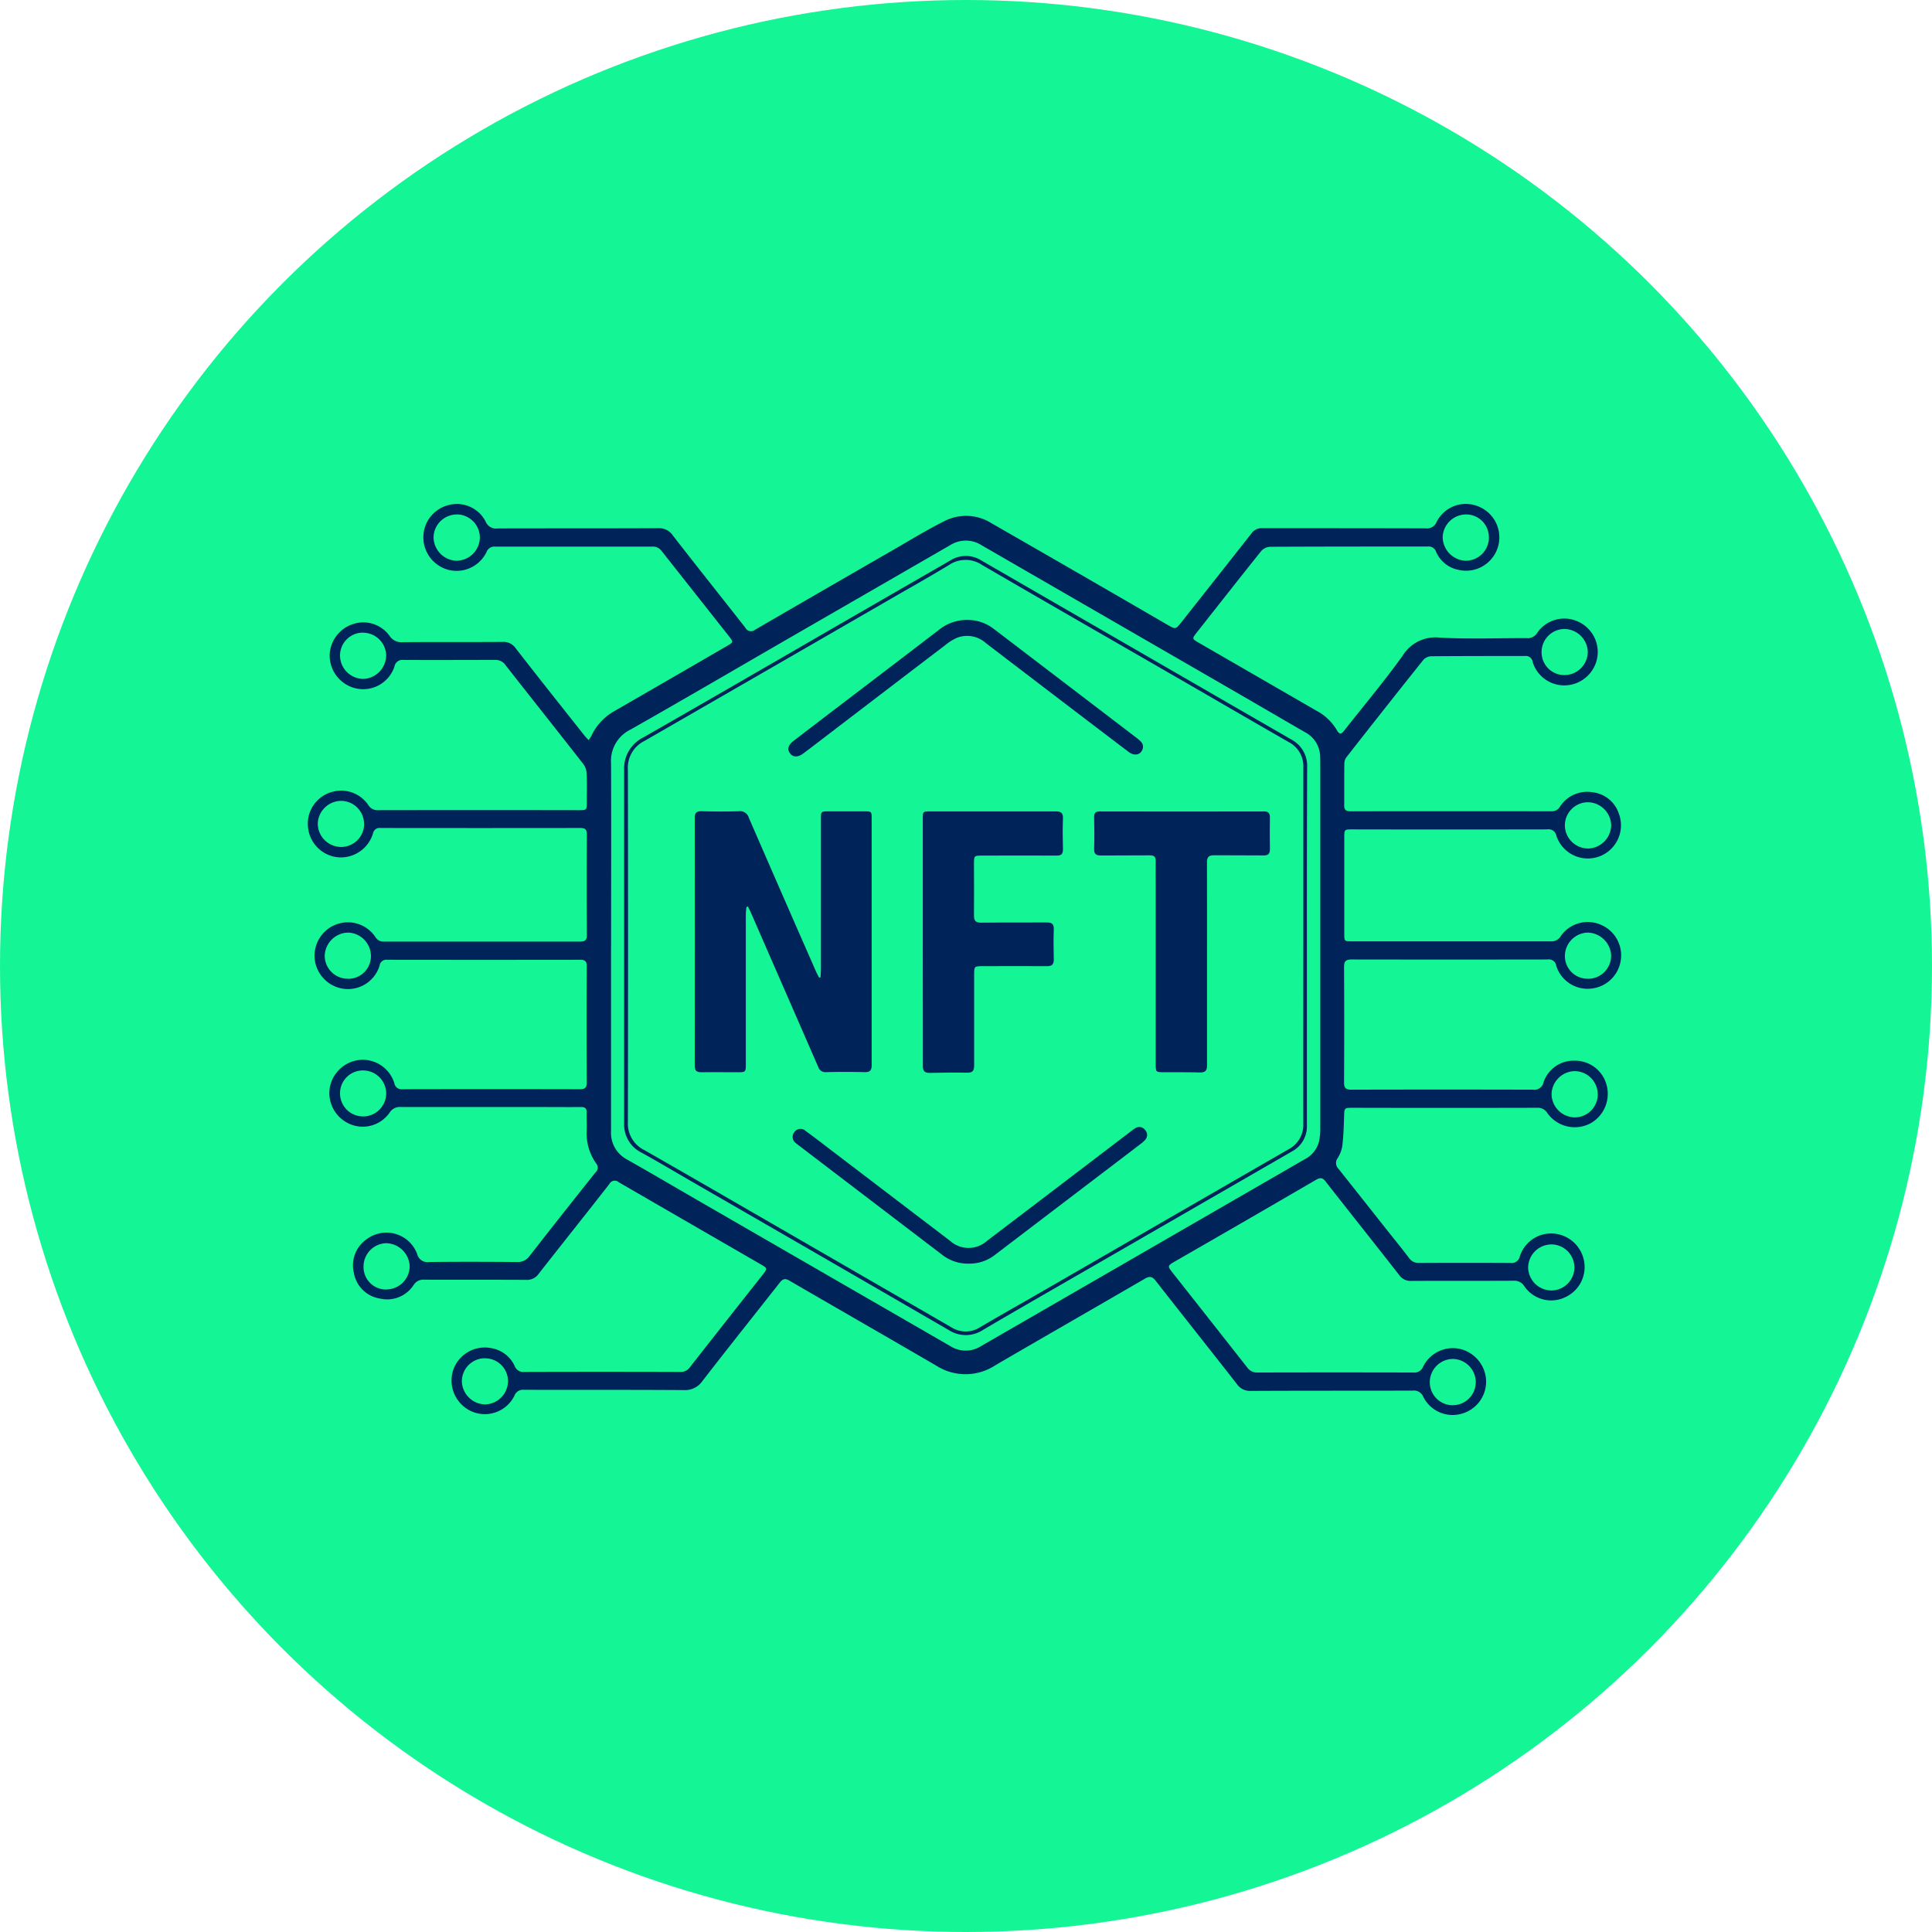
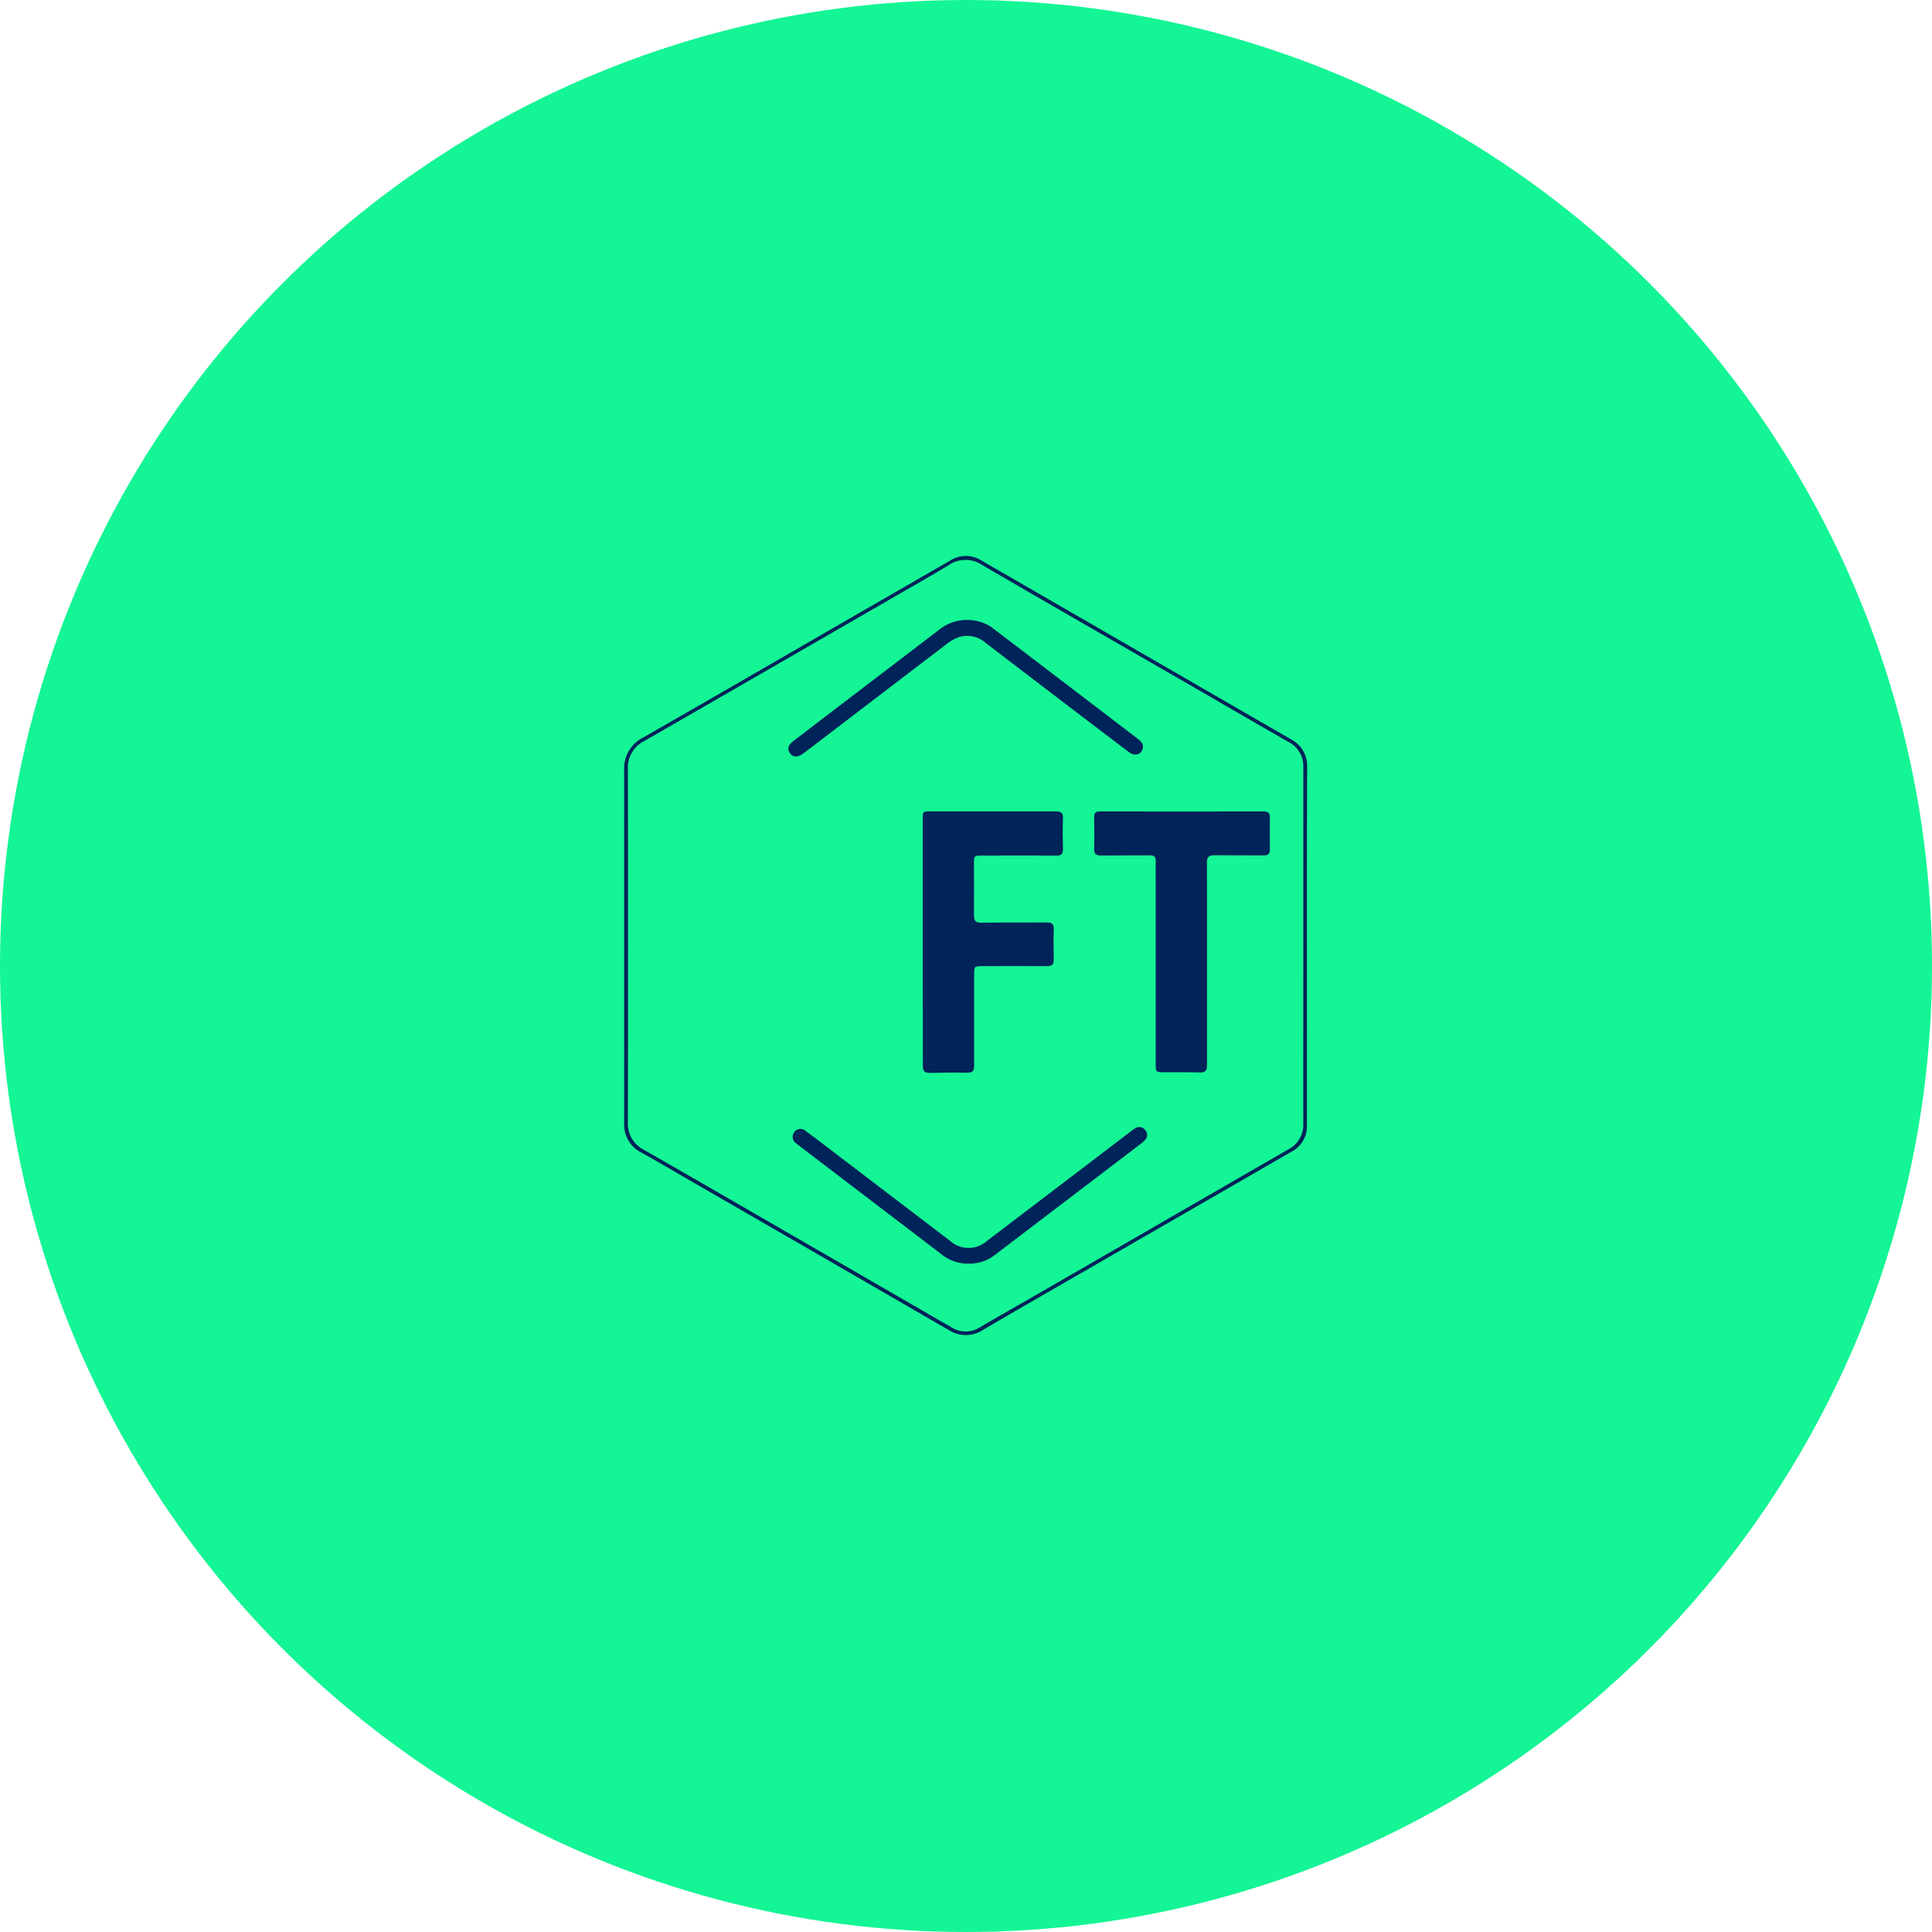
<svg xmlns="http://www.w3.org/2000/svg" width="69" height="69" viewBox="0 0 69 69">
  <g data-name="Group 35619">
    <g data-name="Group 35550" transform="translate(-648 -4025)">
      <circle data-name="Ellipse 13" cx="34.5" cy="34.5" r="34.5" transform="translate(648 4025)" style="fill:#14f595" />
    </g>
    <g data-name="Group 35566">
-       <path data-name="Path 41716" d="M-1042.788 2383.155a1.748 1.748 0 0 0 .1-.156 1.947 1.947 0 0 1 .816-.88q2.017-1.161 4.029-2.33c.229-.133.231-.135.063-.349-.8-1.014-1.6-2.024-2.4-3.039a.382.382 0 0 0-.335-.158h-5.61a.3.3 0 0 0-.313.2 1.189 1.189 0 0 1-1.353.631 1.2 1.2 0 0 1-.9-1.153 1.182 1.182 0 0 1 .867-1.152 1.154 1.154 0 0 1 1.355.574.4.4 0 0 0 .433.251c1.911-.006 3.823 0 5.735-.009a.582.582 0 0 1 .517.257c.859 1.105 1.732 2.2 2.595 3.3a.224.224 0 0 0 .345.07q2.451-1.423 4.908-2.836c.621-.357 1.233-.735 1.874-1.054a1.7 1.7 0 0 1 1.667.089q3.138 1.8 6.271 3.619c.3.175.3.175.512-.094.833-1.056 1.669-2.11 2.5-3.169a.435.435 0 0 1 .385-.182c1.946 0 3.892 0 5.838.006a.365.365 0 0 0 .384-.228 1.168 1.168 0 0 1 1.5-.552 1.189 1.189 0 0 1 .678 1.487 1.192 1.192 0 0 1-1.426.768 1.094 1.094 0 0 1-.769-.638.28.28 0 0 0-.3-.188c-1.877 0-3.754 0-5.631.009a.451.451 0 0 0-.31.147c-.781.974-1.551 1.957-2.324 2.937-.151.192-.146.207.074.334l4.227 2.442a1.836 1.836 0 0 1 .722.693c.1.178.172.127.269 0 .694-.884 1.421-1.745 2.075-2.658a1.37 1.37 0 0 1 1.333-.65c1.032.056 2.069.013 3.1.018a.394.394 0 0 0 .376-.189 1.172 1.172 0 0 1 1.432-.414 1.19 1.19 0 0 1 .71 1.314 1.2 1.2 0 0 1-1.111.975 1.179 1.179 0 0 1-1.194-.838.242.242 0 0 0-.274-.21c-1.118 0-2.236 0-3.354.009a.4.4 0 0 0-.276.131q-1.382 1.73-2.746 3.474a.4.4 0 0 0-.075.227c-.007.5 0 .994-.005 1.49 0 .162.062.215.221.215q3.6-.006 7.2 0a.335.335 0 0 0 .294-.18 1.155 1.155 0 0 1 1.152-.5 1.114 1.114 0 0 1 .929.728 1.188 1.188 0 0 1-.7 1.57 1.185 1.185 0 0 1-1.519-.745.278.278 0 0 0-.324-.227q-3.478.007-6.956 0c-.293 0-.294 0-.294.3v3.416c0 .28 0 .281.271.281h7.1a.374.374 0 0 0 .358-.182 1.171 1.171 0 0 1 1.412-.418 1.185 1.185 0 0 1 .726 1.323 1.188 1.188 0 0 1-1.07.968 1.172 1.172 0 0 1-1.227-.818.265.265 0 0 0-.306-.224q-3.5.006-7 0c-.209 0-.273.062-.272.271q.012 2.06 0 4.12c0 .2.061.259.26.259q3.24-.009 6.48 0a.336.336 0 0 0 .385-.264 1.13 1.13 0 0 1 1.112-.771 1.163 1.163 0 0 1 1.089.72 1.208 1.208 0 0 1-.508 1.508 1.2 1.2 0 0 1-1.549-.346.405.405 0 0 0-.388-.2q-3.281.008-6.563 0c-.314 0-.307 0-.317.324-.01.344-.023.688-.062 1.029a1.179 1.179 0 0 1-.165.441.292.292 0 0 0 .028.386c.6.754 1.2 1.515 1.8 2.273.239.3.485.6.717.91a.415.415 0 0 0 .368.179q1.625-.009 3.25 0a.3.3 0 0 0 .341-.236 1.171 1.171 0 0 1 1.211-.814 1.2 1.2 0 0 1 1.07.923 1.18 1.18 0 0 1-.611 1.326 1.162 1.162 0 0 1-1.507-.364.417.417 0 0 0-.392-.2c-1.214.006-2.429 0-3.644.006a.492.492 0 0 1-.436-.21c-.87-1.115-1.752-2.22-2.623-3.334-.1-.134-.185-.161-.339-.071q-2.5 1.456-5.014 2.9l-.018.01c-.29.169-.29.169-.083.431q1.326 1.682 2.65 3.365a.419.419 0 0 0 .366.18q2.785-.007 5.569 0a.333.333 0 0 0 .349-.213 1.182 1.182 0 0 1 1.339-.623 1.216 1.216 0 0 1 .9 1.021 1.185 1.185 0 0 1-.755 1.25 1.171 1.171 0 0 1-1.48-.565.36.36 0 0 0-.384-.223c-1.925.005-3.851 0-5.776.01a.564.564 0 0 1-.5-.248c-.96-1.228-1.931-2.448-2.891-3.676-.12-.153-.208-.19-.39-.085-1.782 1.037-3.572 2.06-5.354 3.1a1.935 1.935 0 0 1-2.094.01c-1.752-1.02-3.511-2.028-5.264-3.047-.182-.106-.26-.009-.355.111-.913 1.16-1.834 2.314-2.736 3.481a.754.754 0 0 1-.676.325c-1.9-.013-3.8-.005-5.693-.01a.327.327 0 0 0-.348.214 1.178 1.178 0 0 1-1.513.563 1.209 1.209 0 0 1-.687-1.436 1.192 1.192 0 0 1 1.391-.826 1.116 1.116 0 0 1 .819.635.326.326 0 0 0 .349.211q2.773-.009 5.547 0a.4.4 0 0 0 .356-.159q1.3-1.661 2.611-3.317c.17-.216.164-.229-.074-.366q-2.535-1.463-5.068-2.93a.216.216 0 0 0-.34.063c-.836 1.071-1.684 2.133-2.52 3.2a.509.509 0 0 1-.451.222c-1.214-.008-2.429 0-3.643-.006a.4.4 0 0 0-.376.189 1.125 1.125 0 0 1-1.211.482 1.115 1.115 0 0 1-.923-.919 1.131 1.131 0 0 1 .46-1.2 1.172 1.172 0 0 1 1.8.527.379.379 0 0 0 .433.289c1.042-.012 2.084-.009 3.126 0a.512.512 0 0 0 .456-.215q1.17-1.5 2.358-2.989a.221.221 0 0 0 .024-.311 1.855 1.855 0 0 1-.342-1.169c.007-.214-.005-.428 0-.642.006-.15-.048-.211-.2-.209-.476.005-.952 0-1.428 0h-5.01a.422.422 0 0 0-.4.2 1.167 1.167 0 0 1-1.436.4 1.205 1.205 0 0 1-.706-1.261 1.207 1.207 0 0 1 1.093-1.023 1.179 1.179 0 0 1 1.217.832.261.261 0 0 0 .293.216q3.168-.007 6.335 0c.176 0 .245-.052.244-.236q-.01-2.08 0-4.161c0-.171-.06-.226-.229-.226q-3.447.005-6.894 0a.242.242 0 0 0-.275.208 1.179 1.179 0 0 1-1.237.833 1.2 1.2 0 0 1-1.067-.973 1.192 1.192 0 0 1 .711-1.313 1.181 1.181 0 0 1 1.444.434.326.326 0 0 0 .307.16h7c.173 0 .245-.042.244-.231q-.01-1.8 0-3.6c0-.172-.063-.225-.232-.225q-3.568.005-7.136 0a.237.237 0 0 0-.269.192 1.2 1.2 0 0 1-1.267.853 1.191 1.191 0 0 1-1.051-1.038 1.177 1.177 0 0 1 .874-1.3 1.169 1.169 0 0 1 1.273.469.379.379 0 0 0 .356.188q3.581-.006 7.163 0c.284 0 .287 0 .287-.291 0-.338.01-.677-.005-1.014a.624.624 0 0 0-.115-.338c-.926-1.185-1.862-2.362-2.789-3.545a.42.42 0 0 0-.368-.178c-1.09 0-2.181.007-3.271 0a.287.287 0 0 0-.321.235 1.176 1.176 0 0 1-1.7.656 1.2 1.2 0 0 1-.608-1.161 1.208 1.208 0 0 1 .852-1.019 1.159 1.159 0 0 1 1.274.418.5.5 0 0 0 .479.237c1.187-.01 2.374 0 3.561-.009a.522.522 0 0 1 .469.224c.813 1.046 1.637 2.082 2.459 3.12.037.049.085.095.149.164zm.8 7.337v6.625a1.072 1.072 0 0 0 .578 1.018c.864.49 1.72.993 2.58 1.49l8.958 5.171a1.02 1.02 0 0 0 1.1 0c.417-.243.836-.483 1.254-.724l10.3-5.946a.993.993 0 0 0 .511-.621 2.267 2.267 0 0 0 .049-.534v-12.94c0-.089 0-.179-.005-.268a1 1 0 0 0-.541-.892c-.884-.51-1.764-1.026-2.648-1.536l-8.9-5.14a1.041 1.041 0 0 0-1.117-.008l-5.643 3.257c-1.923 1.111-3.839 2.232-5.77 3.328a1.242 1.242 0 0 0-.706 1.2c.011 2.172.002 4.346.002 6.52zm31.351-14.563a.812.812 0 0 0-.812-.835.839.839 0 0 0-.838.821.858.858 0 0 0 .813.833.831.831 0 0 0 .839-.819zm3.054 26.049a.823.823 0 0 0-.839-.813.835.835 0 0 0-.812.844.836.836 0 0 0 .831.8.828.828 0 0 0 .822-.83zm-43.808-10.3a.809.809 0 0 0 .828-.818.843.843 0 0 0-.806-.832.853.853 0 0 0-.845.82.824.824 0 0 0 .825.828zm44.289 0a.826.826 0 0 0 .832-.822.857.857 0 0 0-.839-.828.841.841 0 0 0-.813.825.81.81 0 0 0 .822.823zm-40.393-16.583a.832.832 0 0 0-.832.825.851.851 0 0 0 .813.828.843.843 0 0 0 .841-.82.829.829 0 0 0-.82-.835zm40.4 11.93a.845.845 0 0 0 .826-.835.844.844 0 0 0-.822-.817.827.827 0 0 0-.832.824.832.832 0 0 0 .829.827zm-43.755 9.569a.826.826 0 0 0 .832-.827.828.828 0 0 0-.821-.816.814.814 0 0 0-.828.824.821.821 0 0 0 .818.818zm44.1-.8a.826.826 0 0 0-.835-.818.844.844 0 0 0-.813.825.842.842 0 0 0 .831.827.826.826 0 0 0 .82-.828zm-5.182 11.113a.823.823 0 0 0 .827-.829.832.832 0 0 0-.837-.823.833.833 0 0 0-.805.833.822.822 0 0 0 .818.821zm-38.877-20.766a.824.824 0 0 0-.836-.817.84.84 0 0 0-.817.82.838.838 0 0 0 .852.826.824.824 0 0 0 .804-.826zm-.033-6.826a.816.816 0 0 0-.825.829.839.839 0 0 0 .838.824.848.848 0 0 0 .809-.857.828.828 0 0 0-.819-.793zm.844 23.457a.836.836 0 0 0 .819-.815.86.86 0 0 0-.831-.836.831.831 0 0 0-.817.838.8.8 0 0 0 .827.816zm3.5 2.458a.825.825 0 0 0-.818.813.847.847 0 0 0 .848.835.839.839 0 0 0 .8-.833.816.816 0 0 0-.832-.812zm37.744-25.212a.812.812 0 0 0 .817.813.836.836 0 0 0 .833-.828.846.846 0 0 0-.826-.818.825.825 0 0 0-.825.836z" transform="translate(1063.811 -2356.721)" style="fill:#00235a" />
      <path data-name="Path 41717" d="M-755.934 2433.422v6.417a1.006 1.006 0 0 1-.531.922q-3.869 2.234-7.739 4.465c-1.1.634-2.2 1.265-3.292 1.908a1.12 1.12 0 0 1-1.228.009q-4.626-2.68-9.258-5.35c-.573-.331-1.141-.672-1.721-.99a1.112 1.112 0 0 1-.615-1.045v-12.608a1.234 1.234 0 0 1 .686-1.174c2.352-1.345 4.7-2.705 7.043-4.06l3.924-2.262a1.034 1.034 0 0 1 1.1 0l6.913 3.993c1.385.8 2.768 1.6 4.156 2.4a1.066 1.066 0 0 1 .571 1q-.013 3.186-.009 6.375zm-.128.007v-6.376a.965.965 0 0 0-.526-.912c-1.179-.675-2.352-1.359-3.528-2.038-2.472-1.427-4.948-2.847-7.414-4.282a1.055 1.055 0 0 0-1.181-.006c-.589.358-1.19.7-1.787 1.041q-4.549 2.628-9.1 5.249a1.063 1.063 0 0 0-.586 1.024q.012 6.293 0 12.587a1.049 1.049 0 0 0 .59 1c1.73.987 3.453 1.988 5.179 2.984l5.784 3.343a.948.948 0 0 0 1.034-.008c.576-.339 1.158-.67 1.737-1l5.857-3.381 3.4-1.961a.984.984 0 0 0 .54-.927c-.003-2.114.001-4.225.001-6.337z" transform="translate(802.609 -2399.64)" style="fill:#00235a" />
-       <path data-name="Path 41718" d="M-717.476 2643.129c-.007.091-.02.183-.02.274v5.3c0 .325 0 .325-.317.325-.421 0-.842-.006-1.263 0-.176 0-.245-.051-.245-.236q.006-4.42 0-8.84c0-.189.063-.252.253-.247.441.012.883.013 1.325 0a.327.327 0 0 1 .355.237q1.191 2.74 2.393 5.476c.034.078.076.153.115.229l.053-.01c0-.085.013-.17.013-.254V2640c0-.29 0-.291.283-.291h1.242c.287 0 .288 0 .288.282v8.773c0 .2-.06.266-.262.26a28.276 28.276 0 0 0-1.366 0 .267.267 0 0 1-.282-.187l-2.4-5.5c-.034-.078-.074-.154-.112-.23z" transform="translate(744.133 -2610.733)" style="fill:#00235a" />
      <path data-name="Path 41719" d="M-522.722 2644.39v-4.367c0-.278 0-.28.271-.28h4.47c.192 0 .274.047.266.254-.014.365-.011.731 0 1.1 0 .173-.061.227-.229.225-.883-.006-1.766 0-2.649 0-.3 0-.3 0-.3.311 0 .607.006 1.214 0 1.821 0 .2.059.266.26.263.779-.009 1.559 0 2.338-.007.188 0 .258.054.252.247-.012.358-.01.717 0 1.076 0 .181-.067.24-.244.238-.759-.007-1.517 0-2.276 0-.324 0-.324 0-.324.314v3.229c0 .2-.057.266-.258.262-.441-.01-.883 0-1.324.007-.187 0-.251-.06-.25-.251 0-1.489-.004-2.966-.003-4.442z" transform="translate(555.678 -2610.765)" style="fill:#00235a" />
      <path data-name="Path 41720" d="M-370.823 2645.217v3.623c0 .187-.06.259-.251.254-.434-.011-.869-.006-1.3-.008-.271 0-.281-.01-.282-.279v-6.46c0-.269-.005-.538 0-.807 0-.153-.058-.2-.209-.2-.58.006-1.159 0-1.739.006-.188 0-.257-.054-.251-.246.012-.373.008-.745 0-1.118 0-.146.038-.211.2-.211q2.929.007 5.859 0c.161 0 .221.058.219.218-.006.379-.005.759 0 1.138 0 .161-.065.217-.224.216-.586-.006-1.173 0-1.76-.006-.2 0-.266.06-.264.259.005 1.204.002 2.413.002 3.621z" transform="translate(413.931 -2610.792)" style="fill:#00235a" />
      <path data-name="Path 41721" d="M-628.512 2916.876a1.491 1.491 0 0 1-.955-.307l-5.13-3.913-.1-.079a.273.273 0 0 1-.06-.4.266.266 0 0 1 .4-.042c.3.219.6.447.891.672l4.276 3.259a.984.984 0 0 0 1.309 0q2.576-1.958 5.15-3.921a1.286 1.286 0 0 1 .152-.106.255.255 0 0 1 .351.067.255.255 0 0 1-.008.357.988.988 0 0 1-.154.138l-5.2 3.96a1.468 1.468 0 0 1-.922.315z" transform="translate(663.127 -2871.746)" style="fill:#00235a" />
      <path data-name="Path 41722" d="M-632.2 2474.708a1.523 1.523 0 0 1 .944.314q2.574 1.962 5.145 3.927c.126.1.236.2.174.38-.07.2-.289.248-.493.094-.529-.4-1.053-.8-1.58-1.2q-1.76-1.342-3.518-2.685a1 1 0 0 0-1.042-.19 1.914 1.914 0 0 0-.417.263q-2.352 1.793-4.7 3.59l-.347.262c-.2.156-.379.159-.491.01s-.067-.3.134-.453q1.256-.962 2.515-1.92 1.34-1.022 2.679-2.046a1.579 1.579 0 0 1 .997-.346z" transform="translate(666.741 -2452.567)" style="fill:#00235a" />
    </g>
  </g>
</svg>